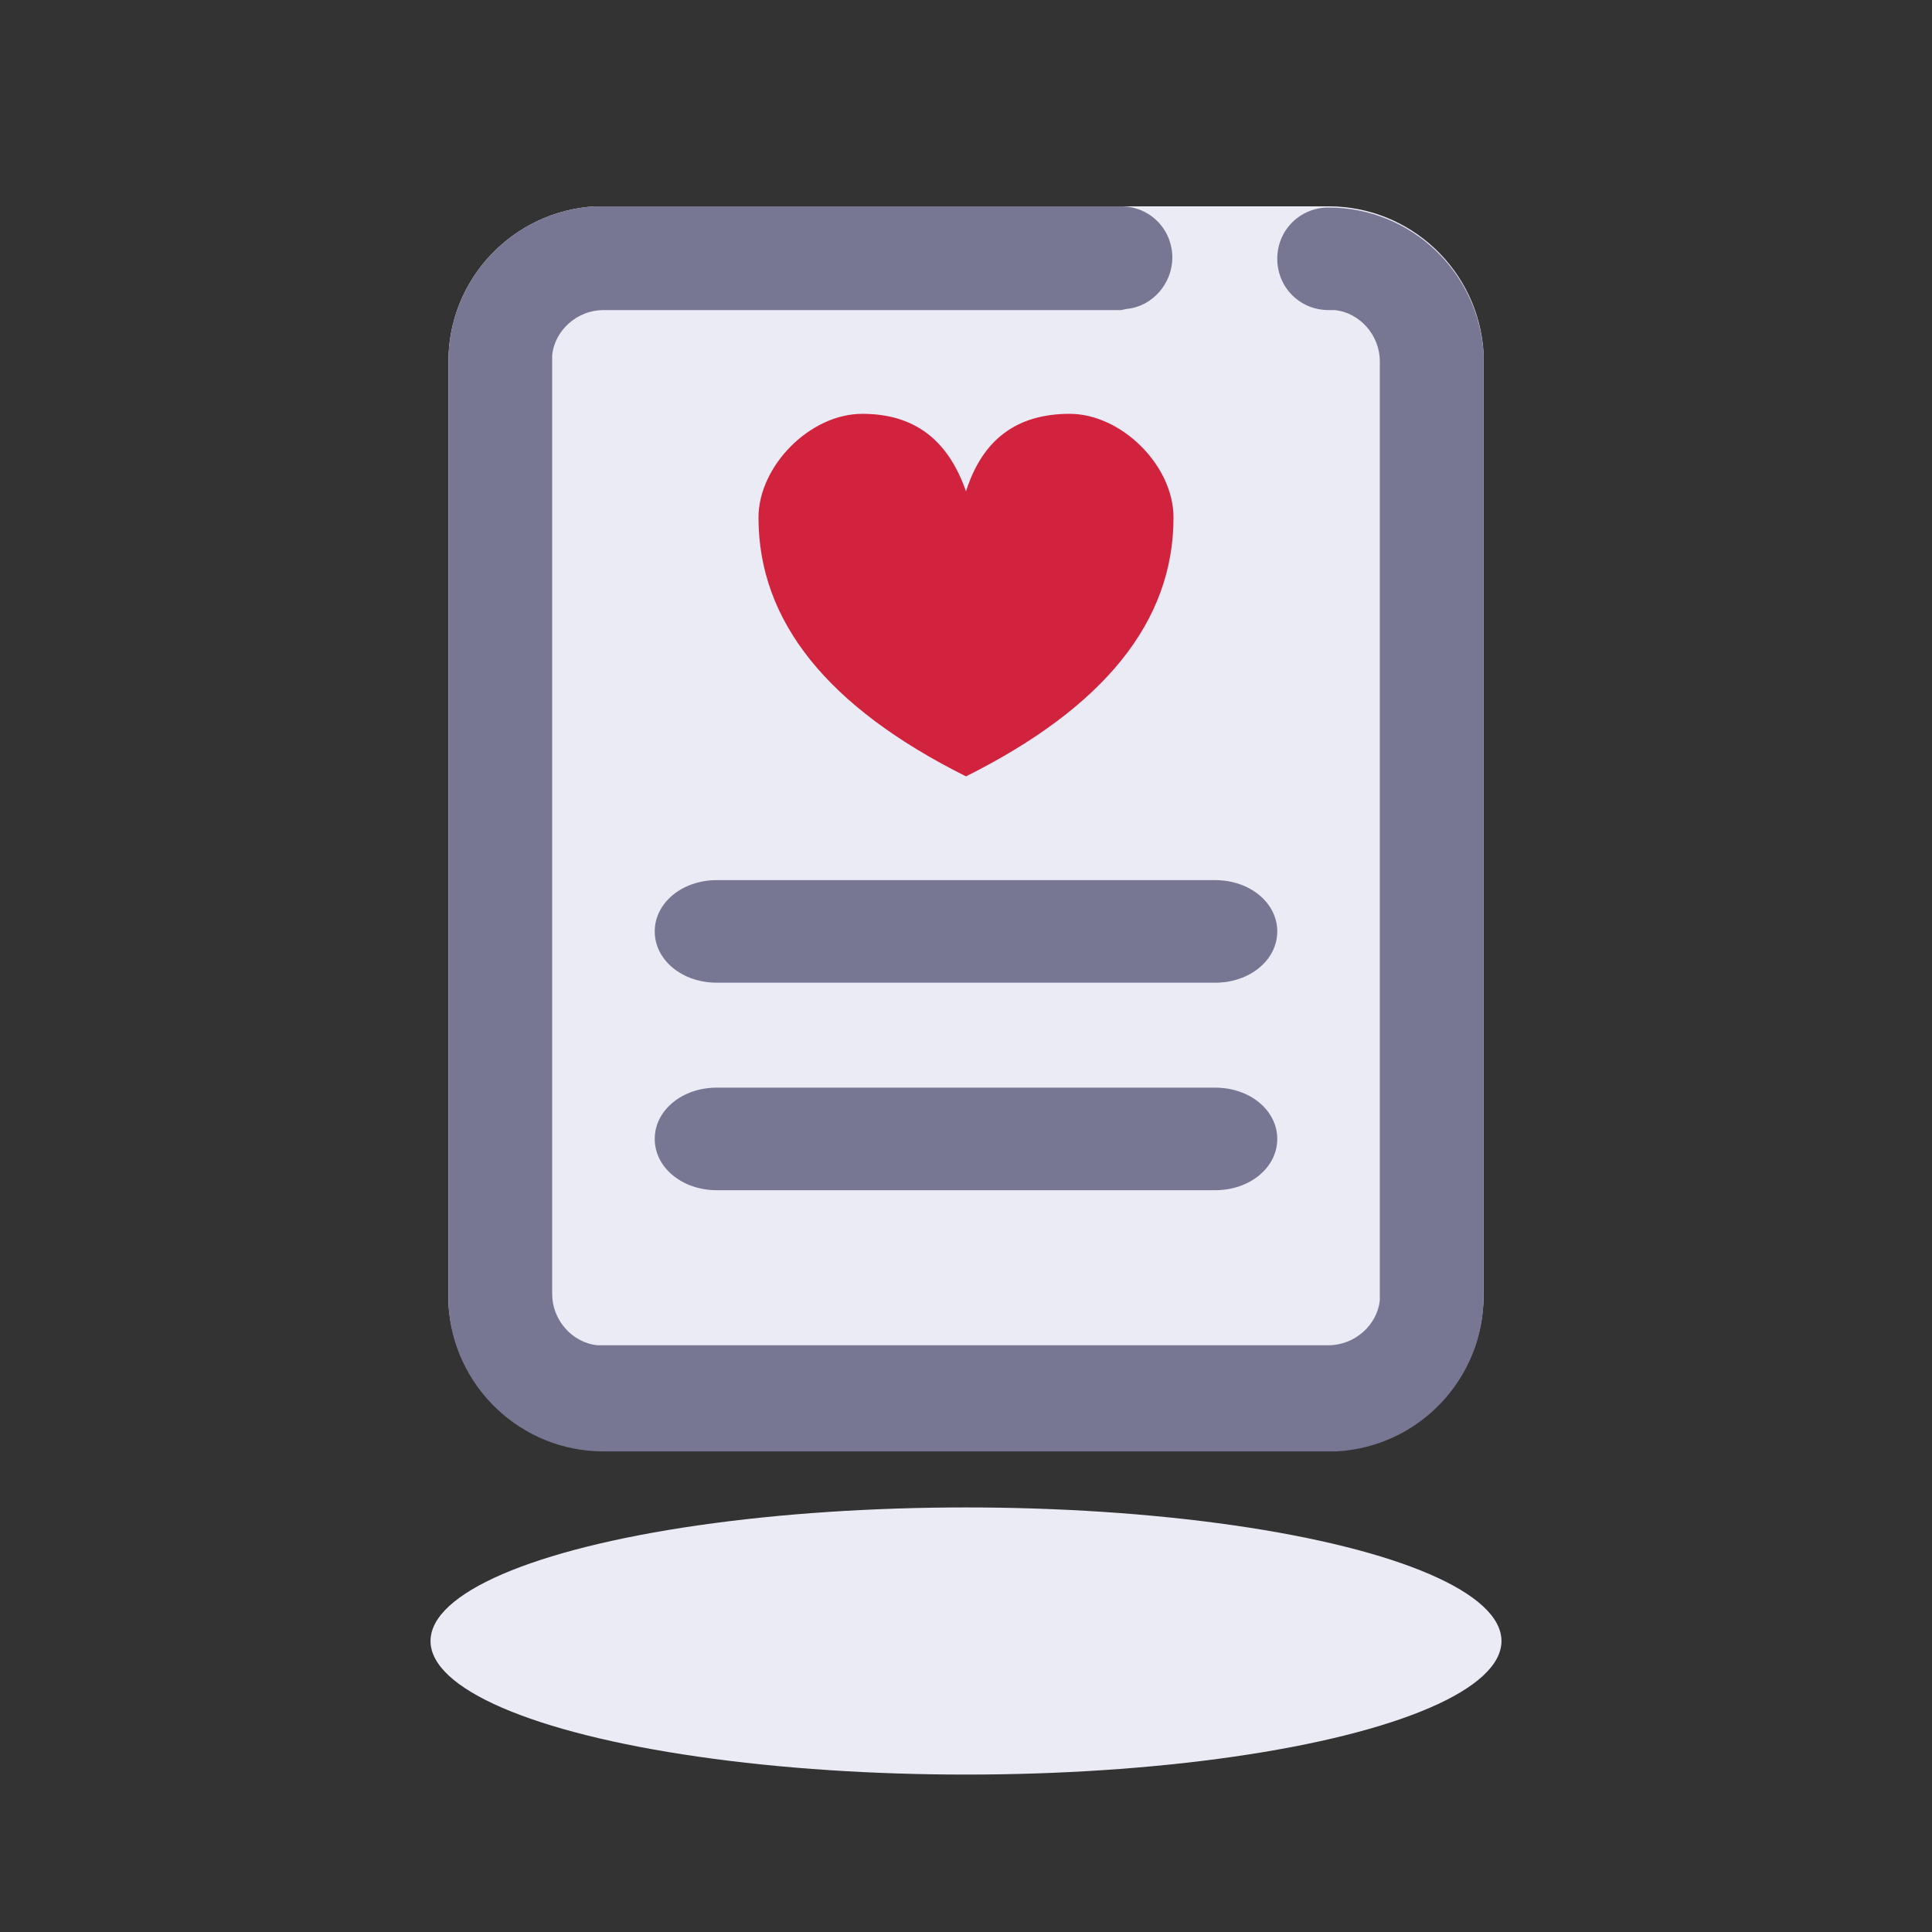
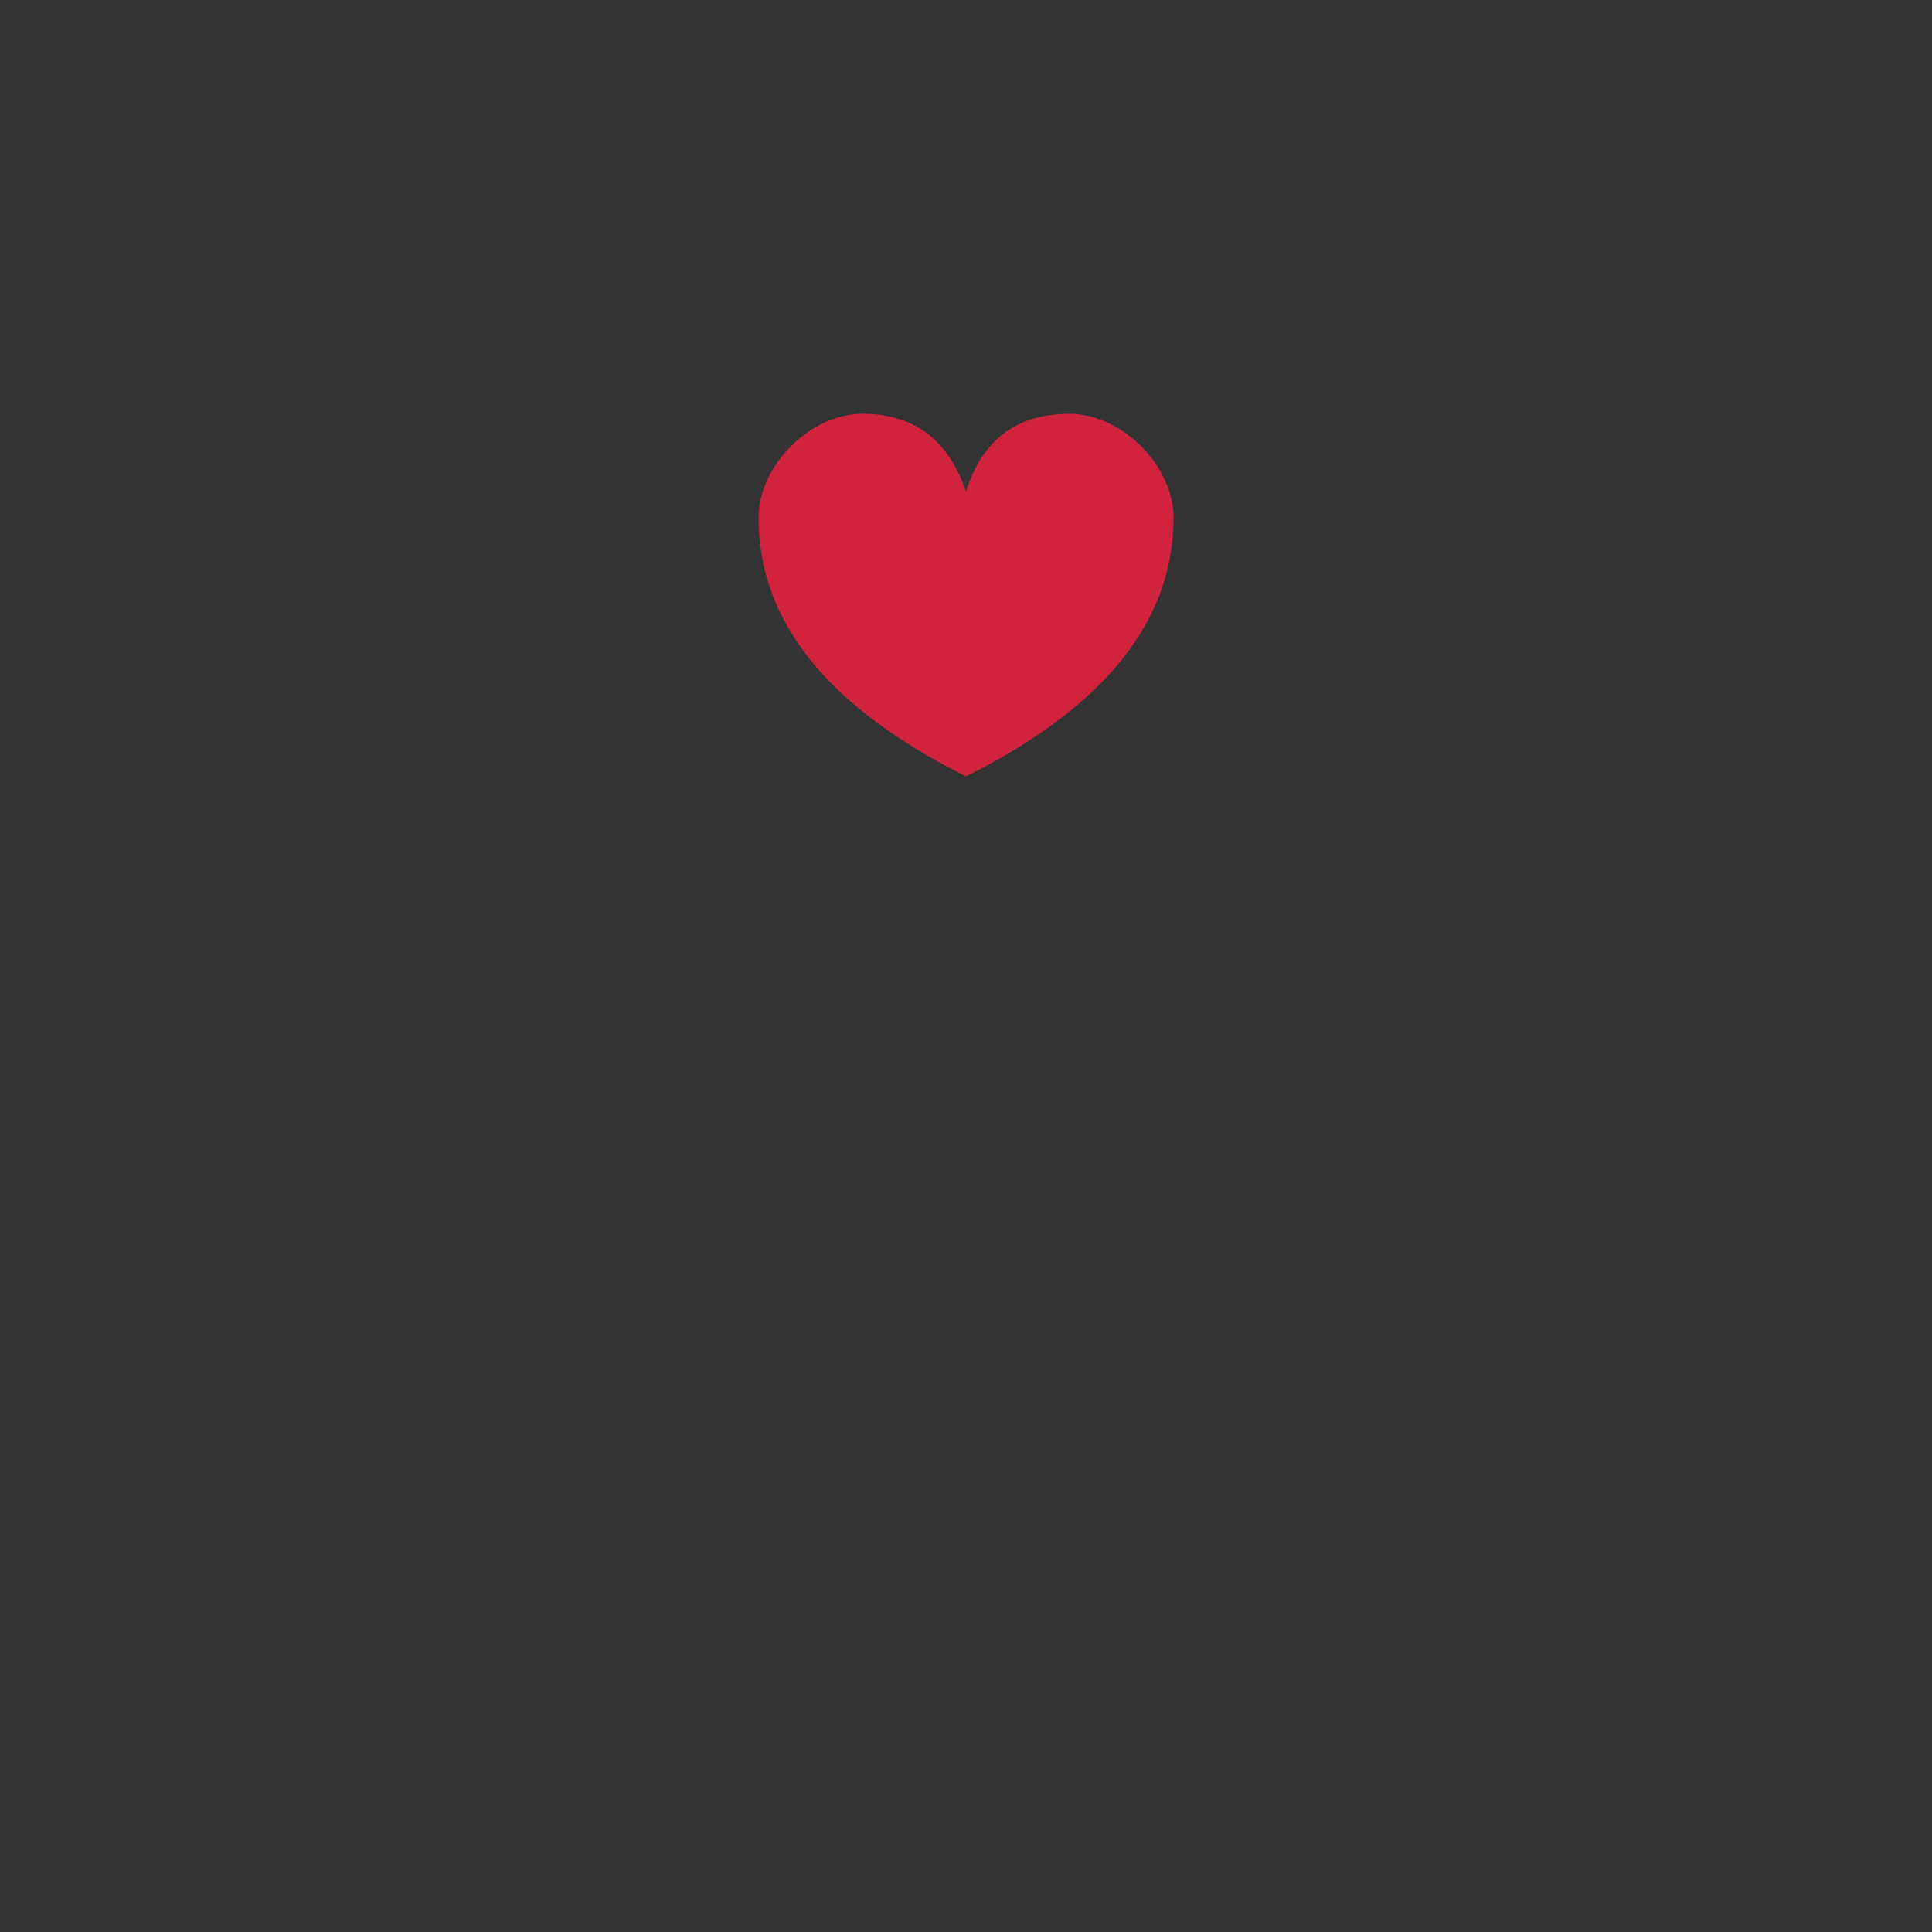
<svg xmlns="http://www.w3.org/2000/svg" version="1.1" id="Livello_1" x="0px" y="0px" viewBox="0 0 162 162" style="enable-background:new 0 0 162 162;" xml:space="preserve">
  <rect x="0" y="0" width="162" height="162" fill="#333333" stroke="none" />
  <style type="text/css">
	.st0{fill:#EBEBF5;}
	.st1{fill-rule:evenodd;clip-rule:evenodd;fill:#EBEBF5;}
	.st2{fill-rule:evenodd;clip-rule:evenodd;fill:#777794;}
	.st3{fill-rule:evenodd;clip-rule:evenodd;fill:#D1233E;}
</style>
-   <ellipse class="st0" cx="81" cy="137.6" rx="44.9" ry="11.2" />
  <g>
-     <path class="st1" d="M111.4,17.3c6.9,0,12.6,5.4,13,12.3l0,0.8v78.2c0,6.9-5.4,12.6-12.3,13l-0.8,0H50.6c-6.9,0-12.6-5.4-13-12.3   l0-0.8V30.3c0-6.9,5.4-12.6,12.3-13l0.8,0H94H111.4z" />
-     <path class="st2" d="M94,17.3c2.4,0,4.3,1.9,4.3,4.3c0,2.2-1.7,4.1-3.8,4.3L94,26H50.6c-2.2,0-4.1,1.7-4.3,3.8l0,0.5v78.2   c0,2.2,1.7,4.1,3.8,4.3l0.5,0h60.8c2.2,0,4.1-1.7,4.3-3.8l0-0.5V30.3c0-2.2-1.7-4.1-3.8-4.3l-0.5,0c-2.4,0-4.3-1.9-4.3-4.3   s1.9-4.3,4.3-4.3c6.9,0,12.6,5.4,13,12.3l0,0.8v78.2c0,6.9-5.4,12.6-12.3,13l-0.8,0H50.6c-6.9,0-12.6-5.4-13-12.3l0-0.8V30.3   c0-6.9,5.4-12.6,12.3-13l0.8,0H94z" />
-     <path class="st2" d="M101.9,91.2c2.9,0,5.2,1.9,5.2,4.3c0,2.4-2.3,4.3-5.2,4.3H60.1c-2.9,0-5.2-1.9-5.2-4.3c0-2.4,2.3-4.3,5.2-4.3   H101.9z" />
-     <path class="st2" d="M101.9,73.8c2.9,0,5.2,1.9,5.2,4.3c0,2.4-2.3,4.3-5.2,4.3H60.1c-2.9,0-5.2-1.9-5.2-4.3c0-2.4,2.3-4.3,5.2-4.3   H101.9z" />
    <path class="st3" d="M89.7,34.7c4.3,0,8.7,4.3,8.7,8.7c0,8.7-5.8,15.9-17.4,21.7c-11.6-5.8-17.4-13-17.4-21.7   c0-4.3,4.3-8.7,8.7-8.7s7.2,2.2,8.7,6.5C82.4,36.8,85.3,34.7,89.7,34.7z" />
  </g>
</svg>